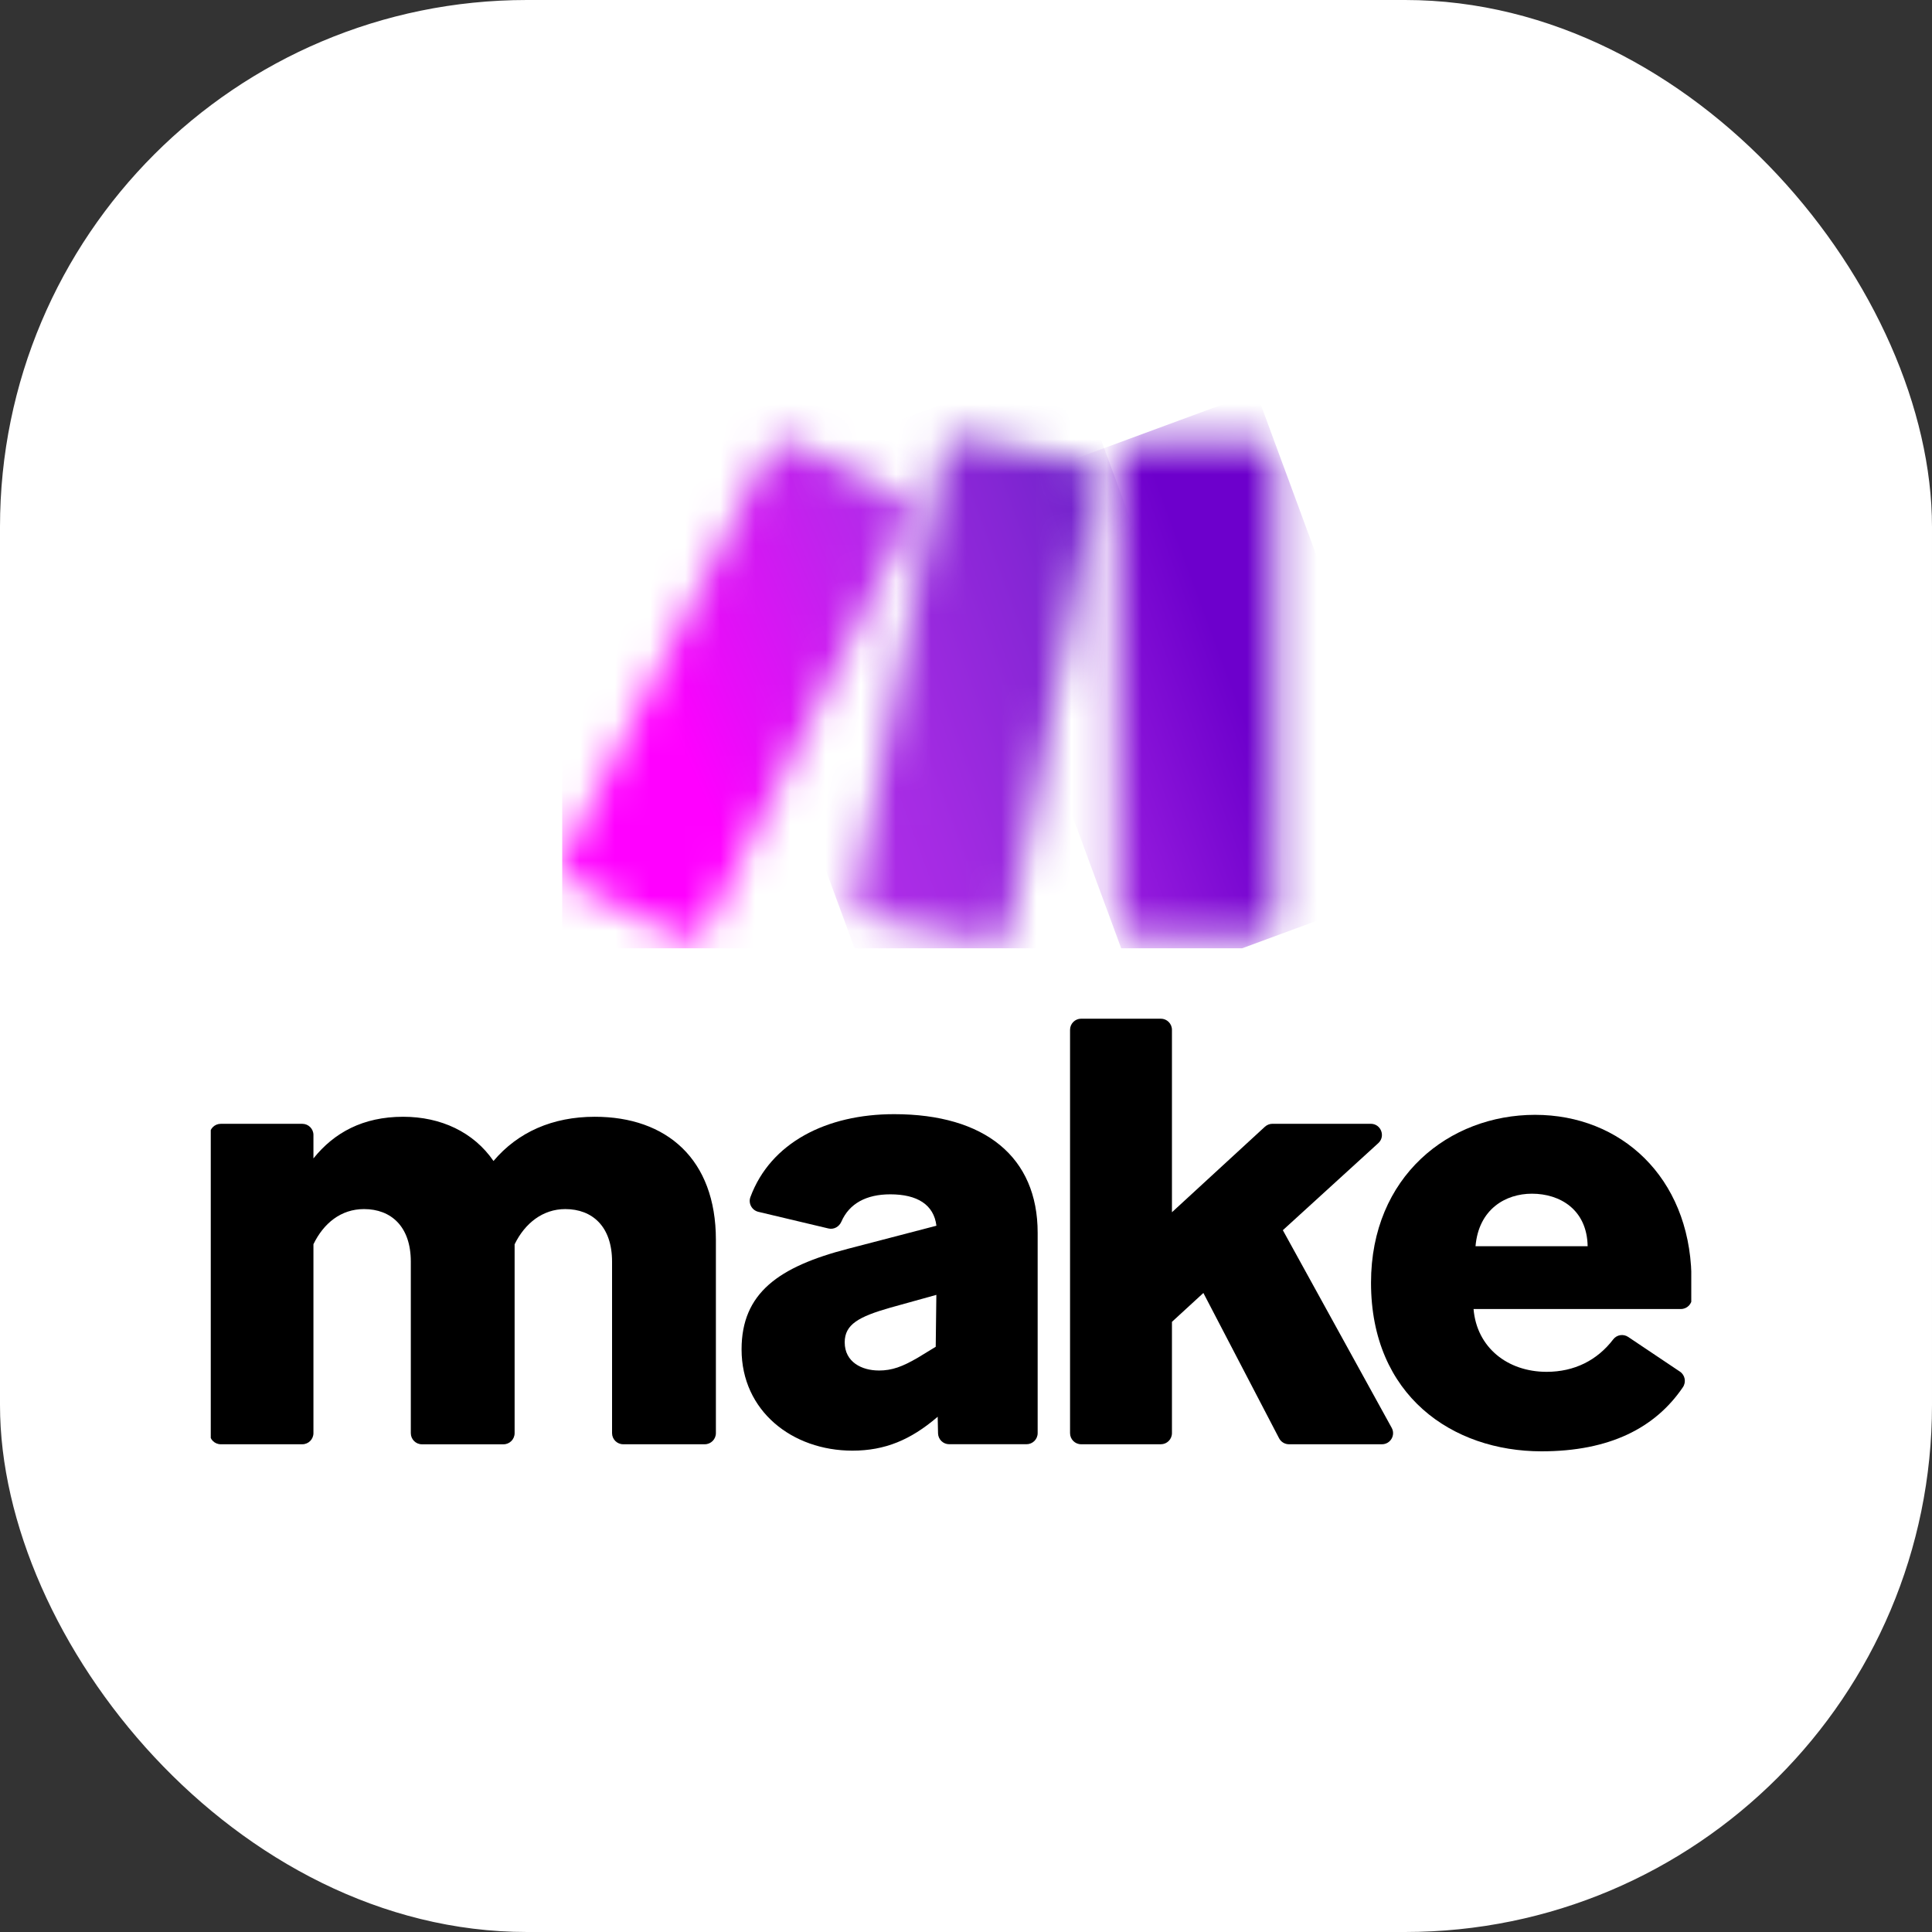
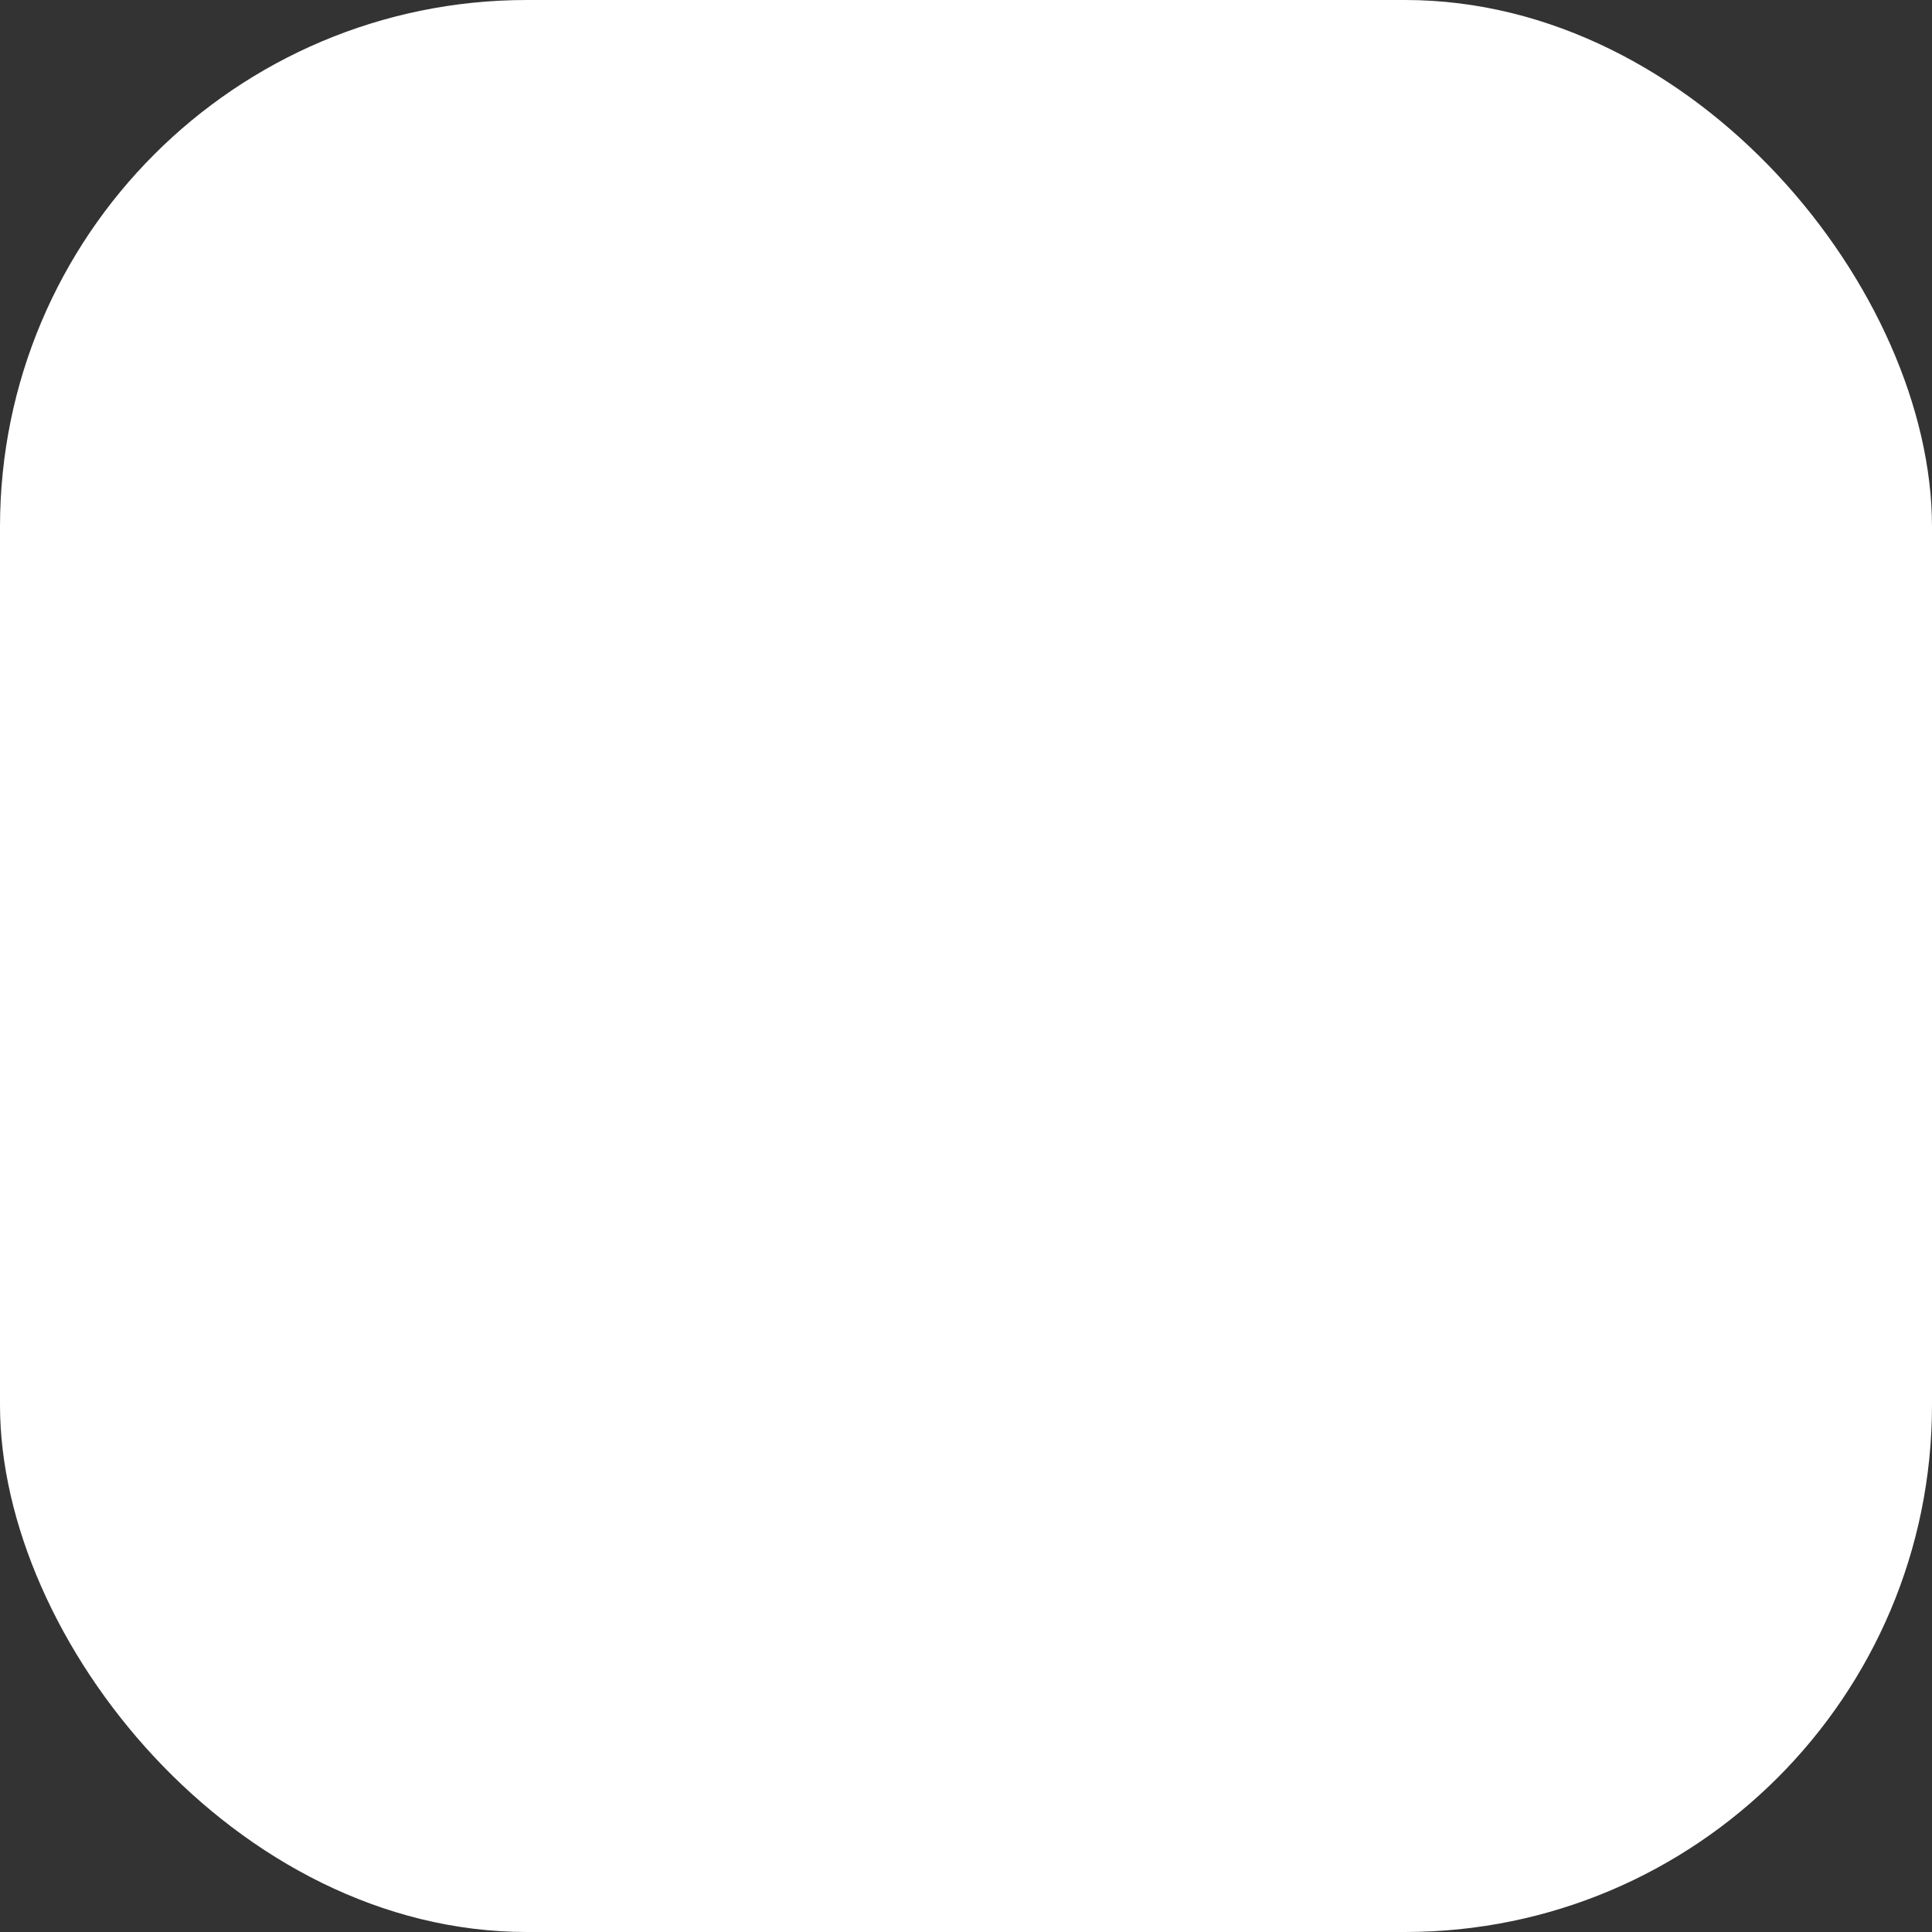
<svg xmlns="http://www.w3.org/2000/svg" width="55" height="55" viewBox="0 0 55 55" fill="none">
  <rect x="0" y="0" width="55" height="55" fill="#333333" stroke="none" />
  <rect width="55" height="55" rx="15" fill="white" />
  <g clip-path="url(#clip0_7123_3201)">
-     <path d="M8.923 35.423V40.798C8.923 40.973 8.781 41.115 8.607 41.115H6.284C6.109 41.115 5.967 40.973 5.967 40.798V32.309C5.967 32.135 6.109 31.993 6.284 31.993H8.607C8.781 31.993 8.923 32.135 8.923 32.309V32.978C9.507 32.248 10.328 31.792 11.477 31.792C12.554 31.792 13.484 32.23 14.049 33.051C14.742 32.23 15.728 31.792 16.932 31.792C18.976 31.792 20.38 32.996 20.38 35.295V40.798C20.38 40.973 20.238 41.115 20.064 41.115H17.741C17.566 41.115 17.424 40.973 17.424 40.798V35.916C17.424 34.912 16.859 34.42 16.092 34.42C15.454 34.42 14.943 34.821 14.65 35.423V40.799C14.65 40.974 14.508 41.116 14.334 41.116H12.011C11.836 41.116 11.695 40.974 11.695 40.799V35.916C11.695 34.913 11.13 34.42 10.363 34.42C9.706 34.42 9.213 34.822 8.921 35.424" fill="black" />
    <path d="M24.267 41.297C22.552 41.297 21.111 40.166 21.111 38.415C21.111 36.809 22.169 36.061 24.14 35.55L26.658 34.894C26.585 34.292 26.11 34 25.344 34C24.665 34 24.177 34.26 23.952 34.779C23.889 34.923 23.738 35.009 23.584 34.972L21.588 34.498C21.404 34.453 21.297 34.257 21.362 34.08C21.935 32.53 23.527 31.718 25.453 31.718C28.043 31.718 29.54 32.941 29.54 35.093V40.798C29.54 40.973 29.398 41.114 29.223 41.114H27.021C26.849 41.114 26.709 40.977 26.704 40.805L26.694 40.33L26.675 40.348C25.927 40.986 25.198 41.297 24.267 41.297M25.015 39.016C25.398 39.016 25.689 38.906 26.128 38.651L26.638 38.34L26.656 36.862L25.343 37.227C24.449 37.483 24.047 37.702 24.047 38.213C24.047 38.778 24.539 39.015 25.014 39.015" fill="black" />
    <path d="M34.257 36.809L33.363 37.63V40.798C33.363 40.974 33.221 41.115 33.046 41.115H30.778C30.603 41.115 30.462 40.973 30.462 40.798V29.317C30.462 29.142 30.604 29 30.778 29H33.046C33.221 29 33.363 29.142 33.363 29.317V34.51L36.009 32.076C36.067 32.023 36.144 31.992 36.223 31.992H39.023C39.313 31.992 39.45 32.348 39.237 32.543L36.52 35.021L39.618 40.646C39.735 40.857 39.582 41.115 39.341 41.115H36.694C36.576 41.115 36.467 41.049 36.413 40.945L34.258 36.809L34.257 36.809Z" fill="black" />
    <path d="M43.883 41.316C41.347 41.316 39.03 39.729 39.03 36.517C39.03 33.489 41.256 31.737 43.7 31.737C46.145 31.737 48.08 33.507 48.152 36.298C48.16 36.593 48.165 36.799 48.167 36.945C48.17 37.122 48.027 37.265 47.851 37.265H41.949C42.04 38.36 42.916 39.053 44.029 39.053C44.821 39.053 45.47 38.724 45.925 38.129C46.026 37.997 46.212 37.967 46.35 38.059L47.824 39.047C47.971 39.145 48.008 39.345 47.908 39.492C47.119 40.654 45.816 41.316 43.884 41.316M42.004 35.477H45.197C45.179 34.437 44.413 33.982 43.61 33.982C42.862 33.982 42.096 34.42 42.005 35.477" fill="black" />
  </g>
  <g clip-path="url(#clip1_7123_3201)">
    <mask id="mask0_7123_3201" style="mask-type:luminance" maskUnits="userSpaceOnUse" x="31" y="12" width="6" height="15">
      <path d="M32.283 12.626H35.818C36.087 12.626 36.306 12.845 36.306 13.114V26.161C36.306 26.43 36.087 26.649 35.818 26.649H32.283C32.014 26.649 31.795 26.43 31.795 26.161V13.114C31.795 12.845 32.014 12.626 32.283 12.626Z" fill="white" />
    </mask>
    <g mask="url(#mask0_7123_3201)">
-       <path d="M35.761 11.161L27.238 14.303L32.33 28.113L40.853 24.971L35.761 11.161Z" fill="url(#paint0_linear_7123_3201)" />
-     </g>
+       </g>
    <mask id="mask1_7123_3201" style="mask-type:luminance" maskUnits="userSpaceOnUse" x="15" y="12" width="11" height="15">
      <path d="M21.894 12.798L16.035 24.456C15.915 24.697 16.012 24.99 16.253 25.111L19.41 26.698C19.651 26.819 19.944 26.721 20.065 26.48L25.924 14.823C26.045 14.582 25.948 14.289 25.707 14.167L22.549 12.581C22.478 12.545 22.404 12.529 22.33 12.529C22.152 12.529 21.98 12.627 21.894 12.798Z" fill="white" />
    </mask>
    <g mask="url(#mask1_7123_3201)">
      <path d="M24.461 8.839L10.719 14.78L17.52 30.511L31.261 24.57L24.461 8.839Z" fill="url(#paint1_linear_7123_3201)" />
    </g>
    <mask id="mask2_7123_3201" style="mask-type:luminance" maskUnits="userSpaceOnUse" x="24" y="12" width="8" height="15">
      <path d="M26.841 12.84L24.334 25.547C24.282 25.811 24.453 26.067 24.717 26.12L28.181 26.819C28.446 26.872 28.705 26.7 28.757 26.435L31.264 13.727C31.316 13.463 31.145 13.208 30.881 13.155L27.417 12.456C27.384 12.449 27.352 12.446 27.32 12.446C27.091 12.446 26.887 12.607 26.841 12.84Z" fill="white" />
    </mask>
    <g mask="url(#mask2_7123_3201)">
-       <path d="M30.478 10.166L19.606 14.168L25.123 29.154L35.995 25.152L30.478 10.166Z" fill="url(#paint2_linear_7123_3201)" />
-     </g>
+       </g>
  </g>
  <defs>
    <linearGradient id="paint0_linear_7123_3201" x1="27.319" y1="21.896" x2="36.857" y2="18.379" gradientUnits="userSpaceOnUse">
      <stop stop-color="#B02DE9" />
      <stop offset="0.02" stop-color="#B02DE9" />
      <stop offset="0.8" stop-color="#6D00CC" />
      <stop offset="1" stop-color="#6D00CC" />
    </linearGradient>
    <linearGradient id="paint1_linear_7123_3201" x1="19.013" y1="20.393" x2="29.267" y2="15.96" gradientUnits="userSpaceOnUse">
      <stop stop-color="#FF00FF" />
      <stop offset="0.17" stop-color="#E90CF9" />
      <stop offset="0.54" stop-color="#C023ED" />
      <stop offset="0.73" stop-color="#B02DE9" />
      <stop offset="1" stop-color="#B02DE9" />
    </linearGradient>
    <linearGradient id="paint2_linear_7123_3201" x1="16.736" y1="23.84" x2="37.755" y2="16.102" gradientUnits="userSpaceOnUse">
      <stop stop-color="#FF00FF" />
      <stop offset="0.02" stop-color="#FF00FF" />
      <stop offset="0.09" stop-color="#E90CF9" />
      <stop offset="0.23" stop-color="#C023ED" />
      <stop offset="0.3" stop-color="#B02DE9" />
      <stop offset="0.42" stop-color="#A42BE3" />
      <stop offset="0.63" stop-color="#8626D5" />
      <stop offset="0.85" stop-color="#6021C3" />
      <stop offset="1" stop-color="#6021C3" />
    </linearGradient>
    <clipPath id="clip0_7123_3201">
-       <rect width="42.147" height="12.316" fill="white" transform="translate(6 29)" />
-     </clipPath>
+       </clipPath>
    <clipPath id="clip1_7123_3201">
-       <rect width="21.956" height="19" fill="white" transform="translate(16 8)" />
-     </clipPath>
+       </clipPath>
  </defs>
</svg>